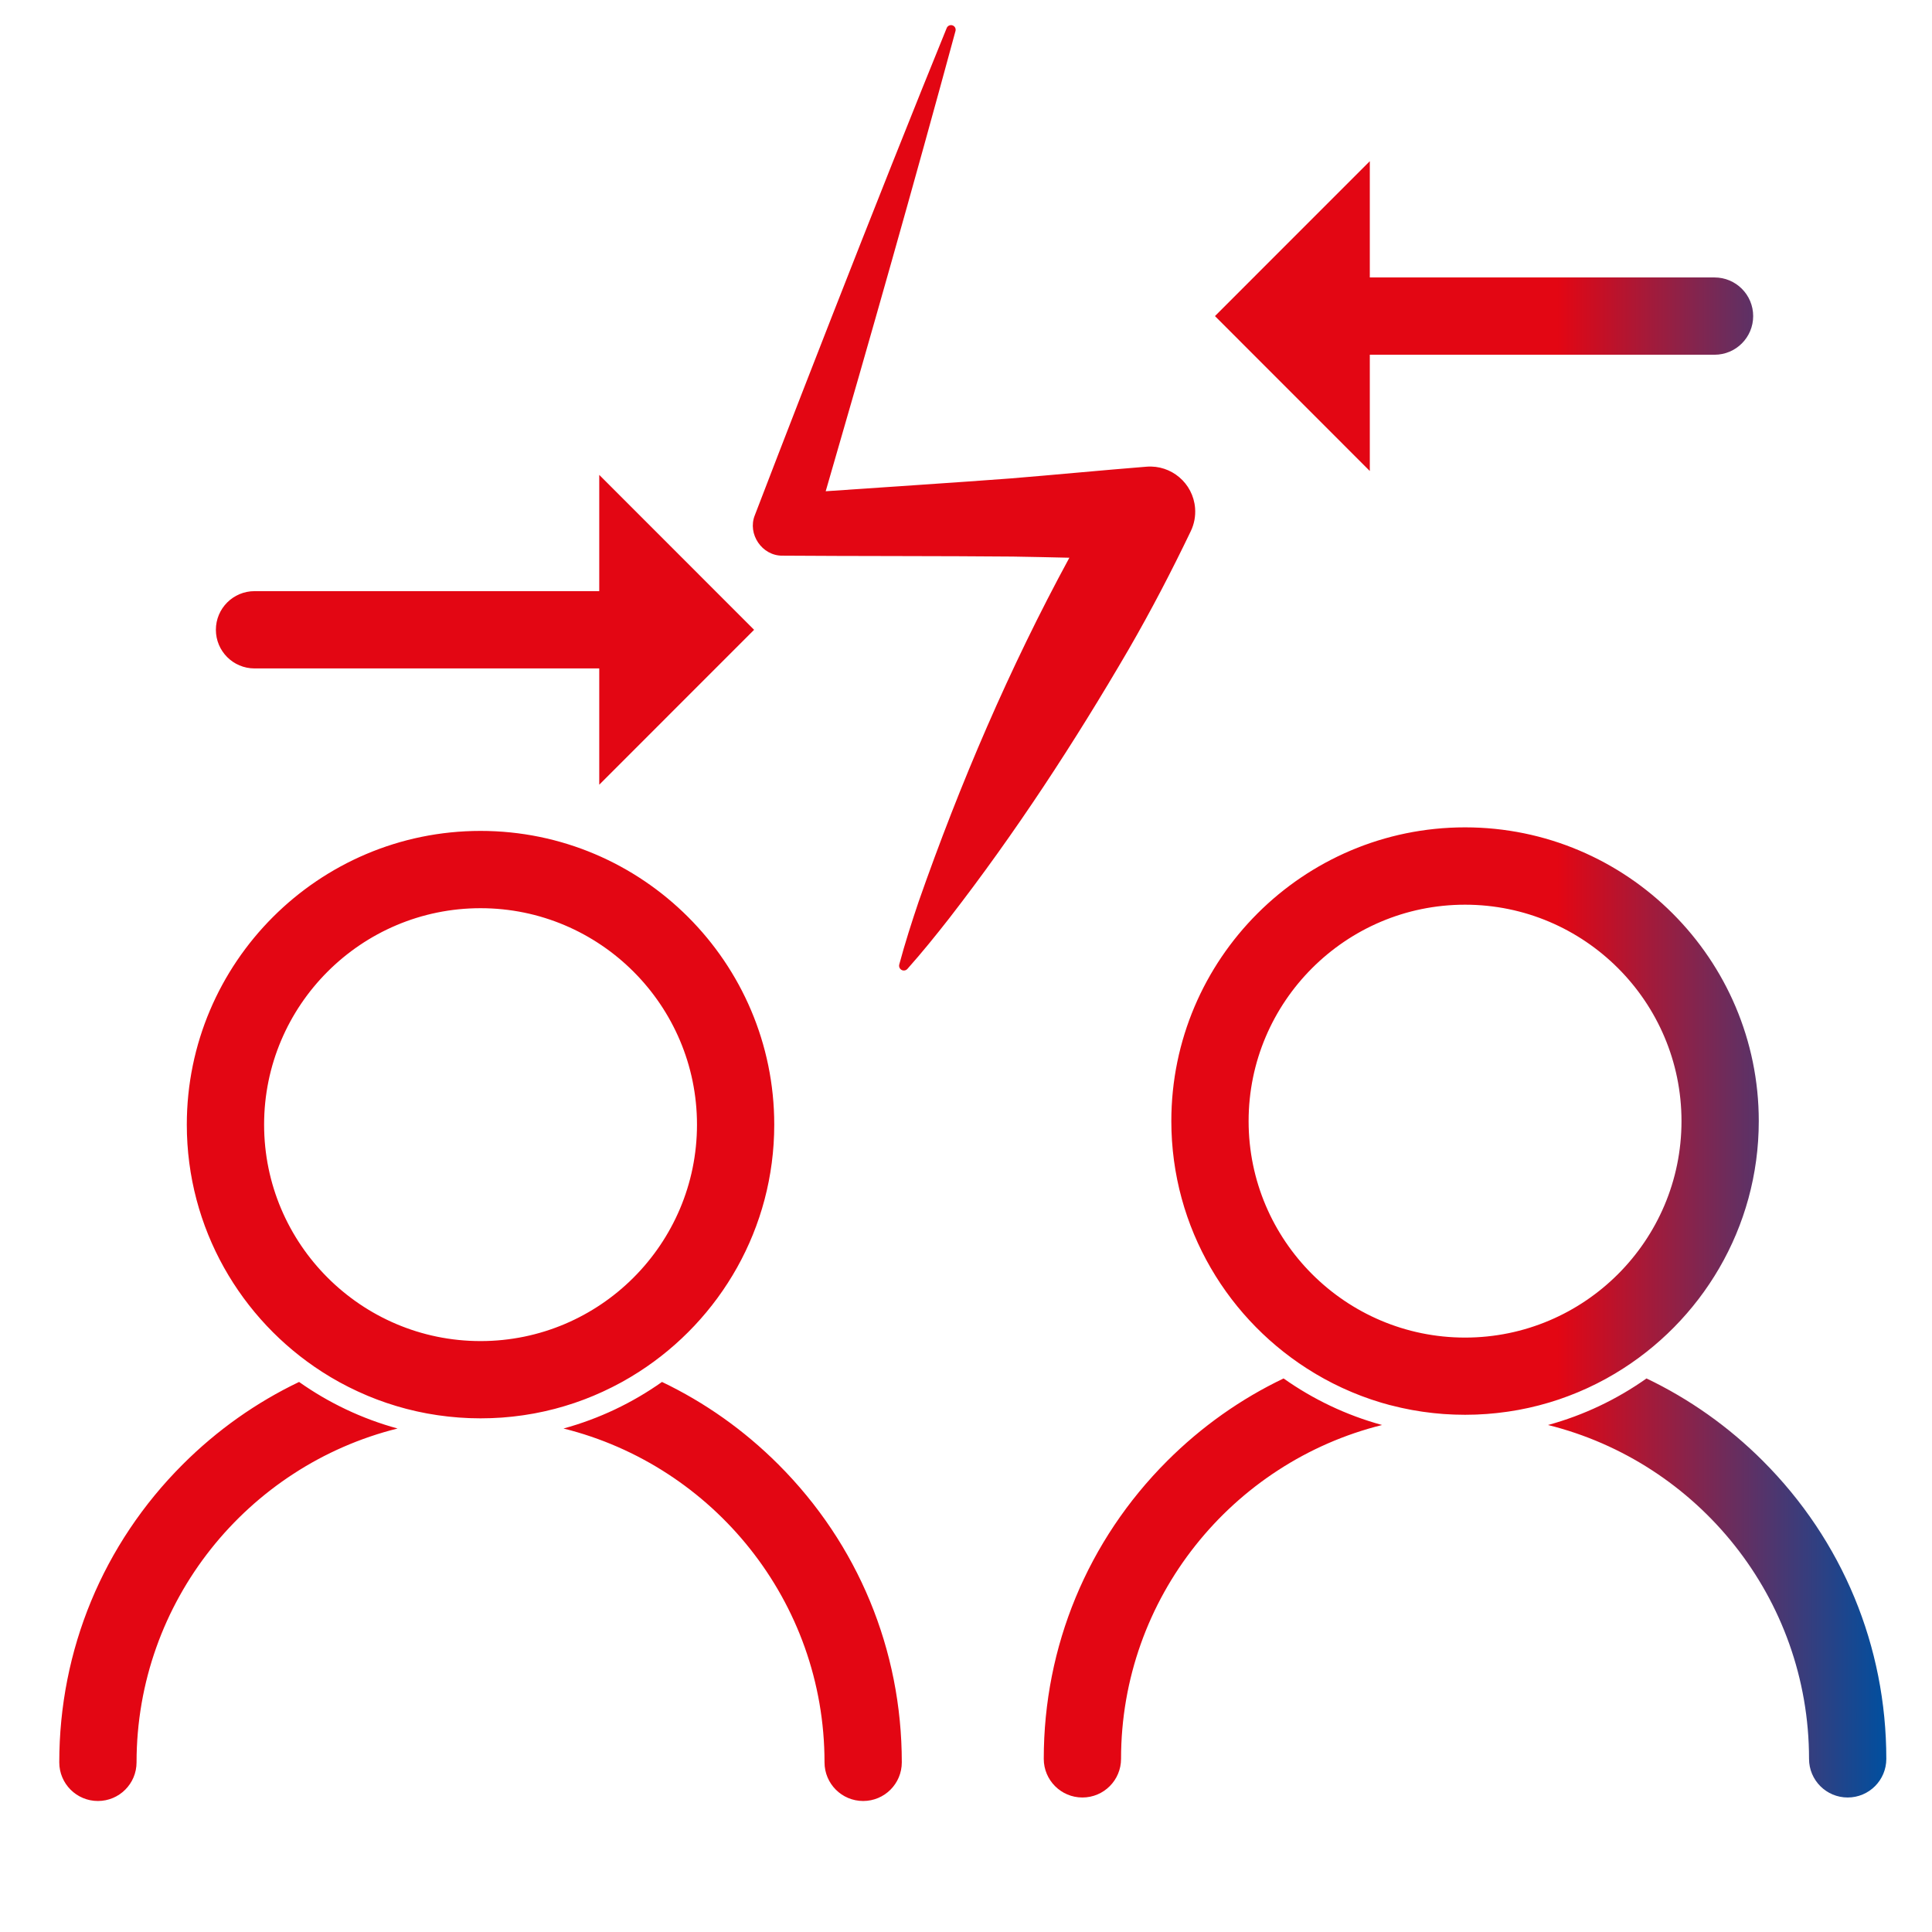
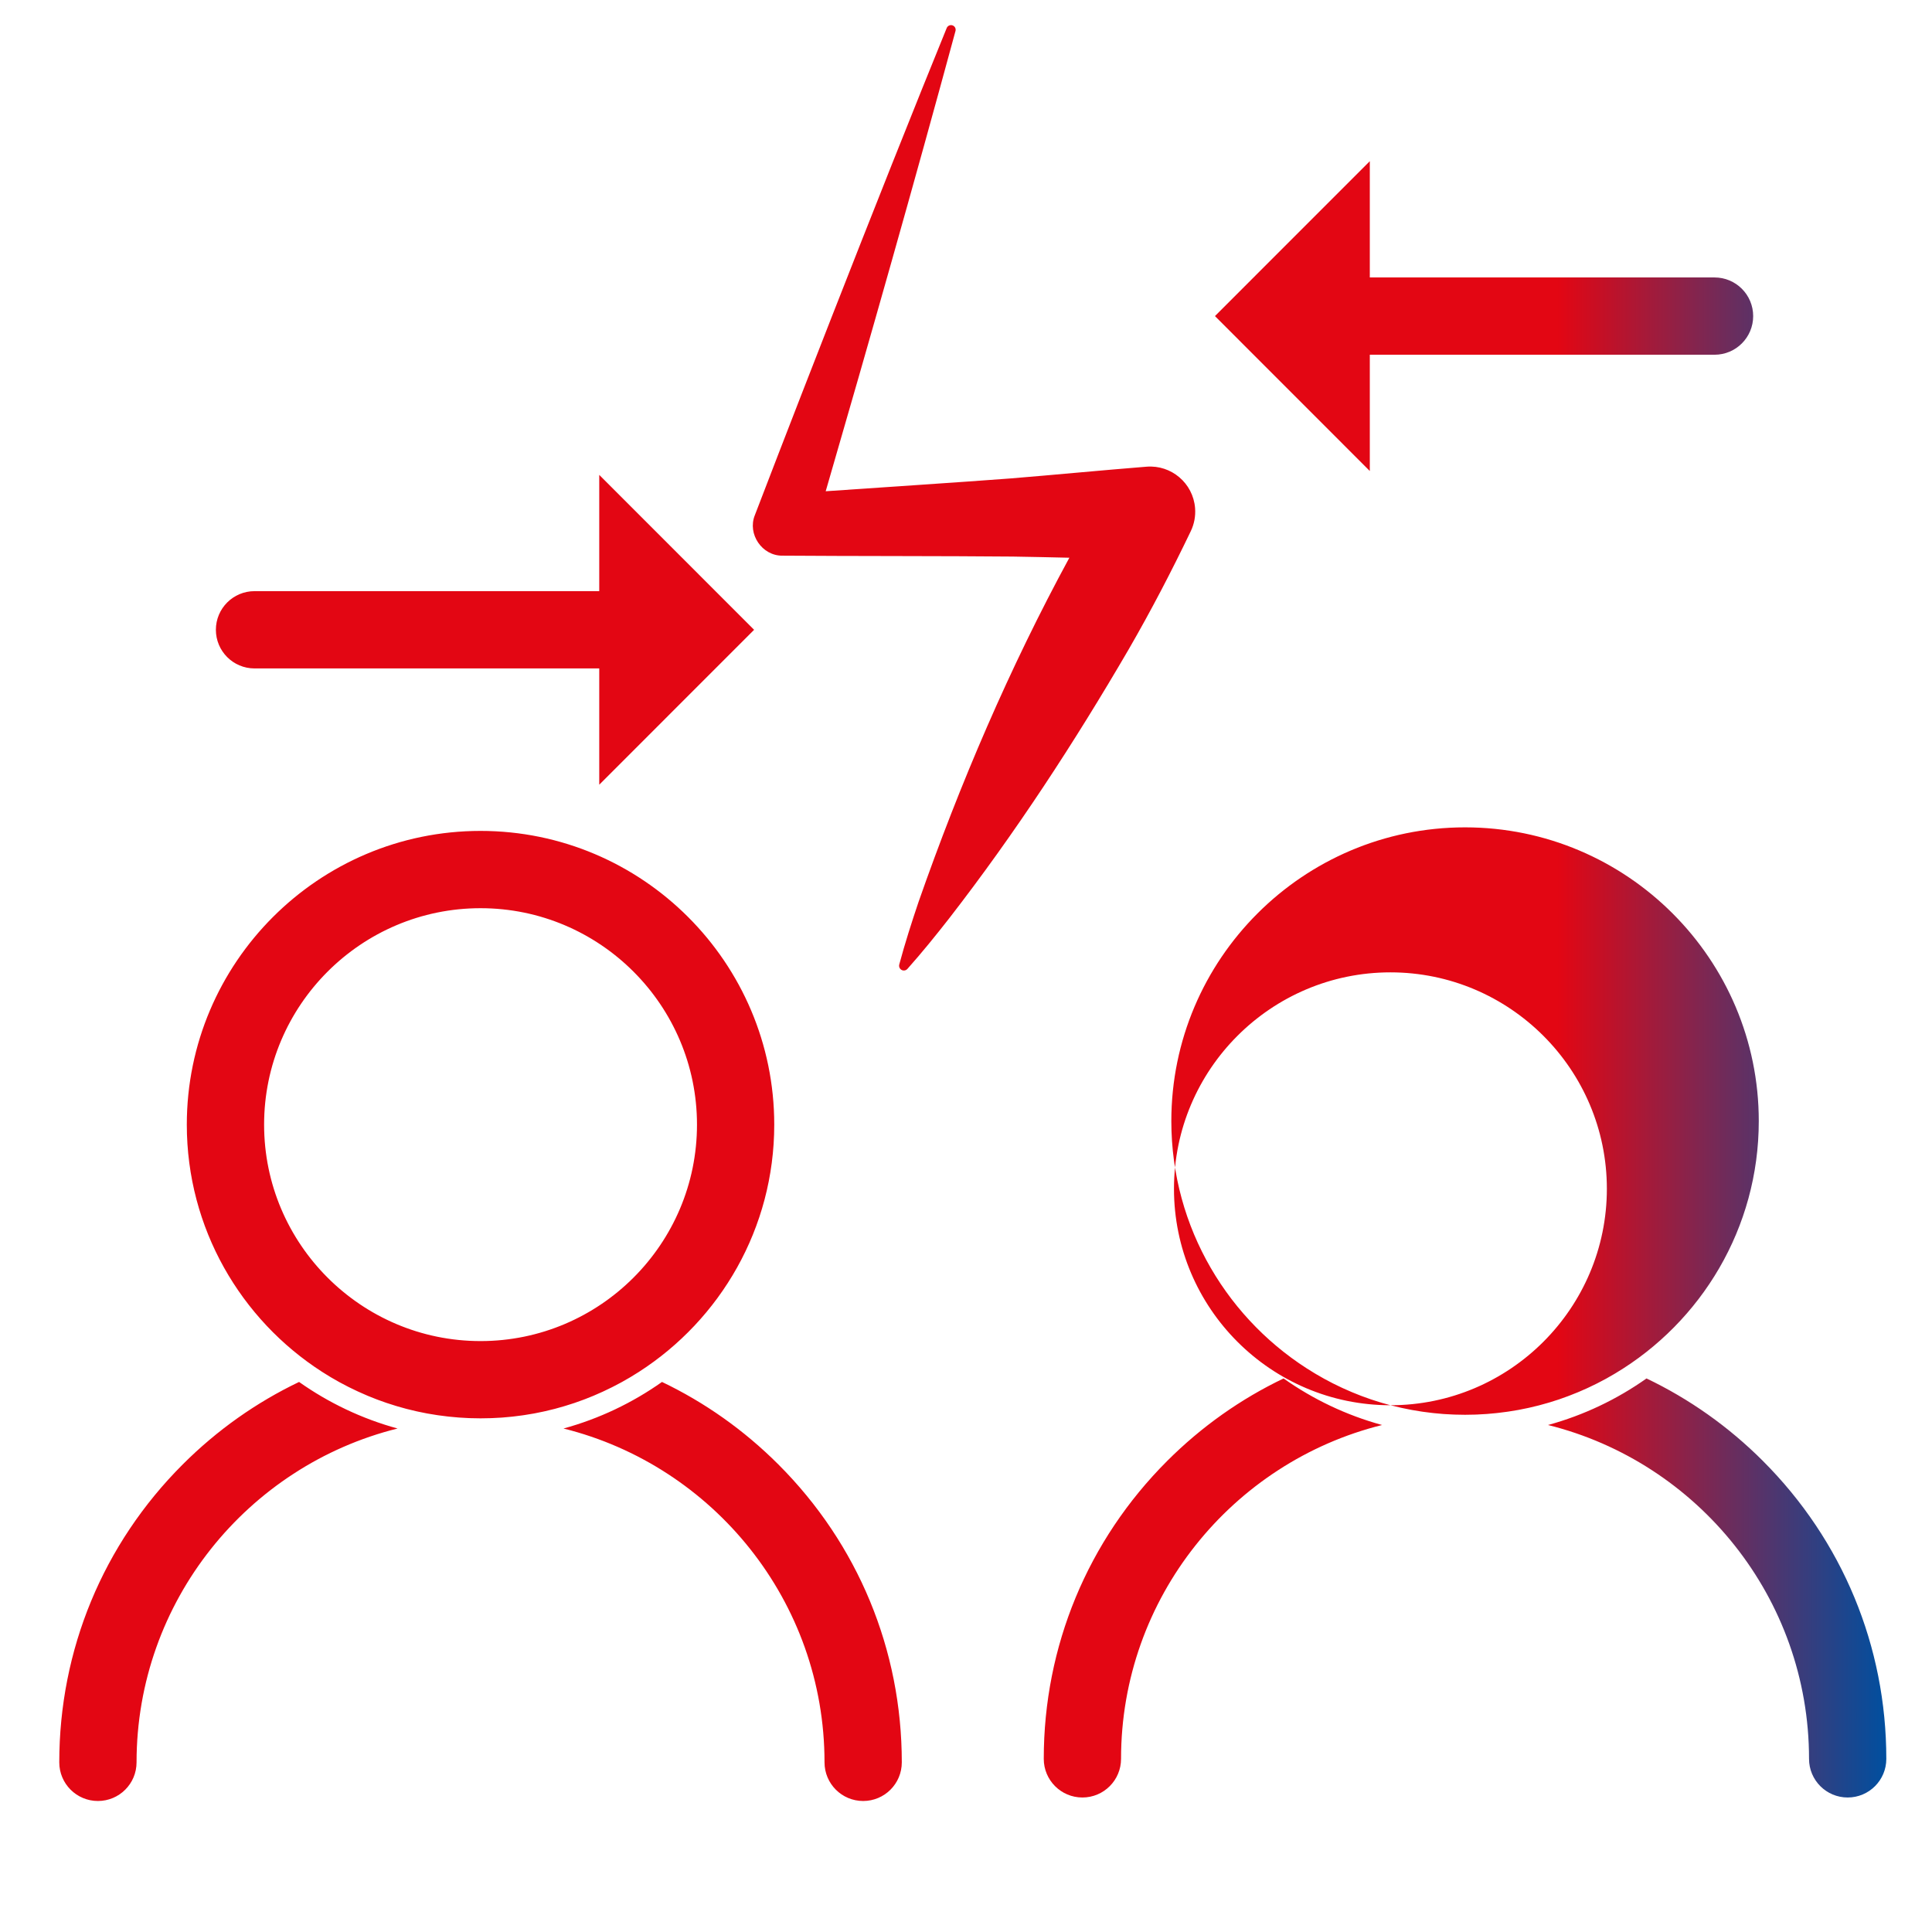
<svg xmlns="http://www.w3.org/2000/svg" id="Ebene_1" data-name="Ebene 1" viewBox="0 0 1000 1000">
  <defs>
    <style> .cls-1 { fill: url(#Unbenannter_Verlauf_257); } </style>
    <linearGradient id="Unbenannter_Verlauf_257" data-name="Unbenannter Verlauf 257" x1="30.68" y1="472.6" x2="976.36" y2="472.6" gradientUnits="userSpaceOnUse">
      <stop offset=".82" stop-color="#e30613" />
      <stop offset="1" stop-color="#004f9f" />
    </linearGradient>
  </defs>
-   <path class="cls-1" d="M154.8,715.29c15.27,10.8,32.48,19.04,50.98,24.1-77.5,19.27-135.1,89.43-135.1,172.8,0,11.05-8.95,20-20,20s-20-8.95-20-20c0-58.24,22.68-113,63.87-154.18,17.82-17.82,38.18-32.16,60.26-42.72ZM210.12,729.16c-1.43-.38-2.85-.78-4.26-1.19-.38-.11-.75-.22-1.13-.34-1.53-.46-3.04-.94-4.55-1.45-.01,0-.03,0-.04-.01-1.54-.52-3.07-1.07-4.59-1.64-.34-.13-.69-.26-1.03-.39-1.33-.51-2.65-1.03-3.96-1.58-.19-.08-.38-.16-.57-.24-1.49-.63-2.97-1.28-4.43-1.95-.28-.13-.56-.26-.84-.39-1.25-.58-2.49-1.18-3.73-1.8-.26-.13-.53-.26-.79-.39-1.44-.73-2.87-1.48-4.28-2.25-.18-.1-.36-.2-.54-.3-1.25-.69-2.48-1.4-3.71-2.12-.29-.17-.57-.34-.86-.51-1.39-.83-2.77-1.68-4.13-2.56,0,0,0,0,0,0h0c-42.07-27.07-69.99-74.31-69.99-127.94,0-83.83,68.2-152.03,152.03-152.03s152.03,68.2,152.03,152.03c0,53.64-27.92,100.87-69.99,127.94h0s0,0,0,0c-1.36.88-2.74,1.72-4.13,2.56-.29.17-.57.34-.86.51-1.22.72-2.46,1.43-3.7,2.12-.18.1-.36.2-.54.3-1.41.77-2.84,1.52-4.28,2.25-.26.13-.53.26-.79.39-1.23.61-2.47,1.21-3.72,1.8-.28.13-.56.27-.85.4-1.46.67-2.94,1.32-4.43,1.95-.19.08-.39.16-.58.24-1.31.54-2.63,1.07-3.95,1.58-.34.13-.69.26-1.03.39-1.52.57-3.04,1.12-4.58,1.64-.02,0-.04.01-.06.02-1.5.51-3.01.98-4.54,1.44-.38.11-.76.23-1.13.34-1.41.42-2.83.81-4.25,1.19-.15.04-.3.08-.46.12-1.56.41-3.14.78-4.72,1.14-.38.09-.77.17-1.15.25-1.32.29-2.65.56-3.98.81-.32.06-.63.12-.95.18-1.59.29-3.19.55-4.79.79-.35.05-.71.1-1.06.15-1.33.19-2.66.36-3.99.51-.4.05-.81.1-1.21.14-1.62.17-3.25.33-4.89.45-.25.02-.51.03-.76.05-1.42.1-2.85.18-4.28.23-.45.02-.89.04-1.34.05-1.67.05-3.34.09-5.02.09s-3.35-.04-5.02-.09c-.45-.01-.89-.03-1.34-.05-1.43-.06-2.86-.14-4.28-.24-.25-.02-.51-.03-.76-.05-1.64-.12-3.27-.27-4.89-.45-.4-.04-.81-.09-1.21-.14-1.34-.15-2.67-.33-4-.51-.35-.05-.71-.1-1.06-.15-1.61-.24-3.21-.5-4.8-.79-.32-.06-.63-.12-.95-.18-1.33-.25-2.66-.52-3.98-.81-.38-.08-.77-.17-1.15-.25-1.58-.36-3.16-.73-4.72-1.14-.15-.04-.3-.08-.45-.12ZM248.73,694.14c61.78,0,112.03-50.26,112.03-112.03s-50.26-112.03-112.03-112.03-112.03,50.26-112.03,112.03,50.26,112.03,112.03,112.03ZM342.65,715.29c-15.27,10.8-32.48,19.04-50.98,24.1,77.5,19.27,135.1,89.43,135.1,172.8,0,11.05,8.95,20,20,20s20-8.95,20-20c0-58.24-22.68-113-63.87-154.18-17.82-17.82-38.18-32.16-60.26-42.72ZM719.68,727.35c-1.43-.37-2.84-.77-4.25-1.19-.38-.11-.76-.22-1.13-.34-1.52-.46-3.04-.94-4.54-1.45-.02,0-.04-.01-.06-.02-1.54-.52-3.07-1.07-4.58-1.64-.34-.13-.69-.26-1.03-.39-1.33-.51-2.64-1.03-3.95-1.58-.19-.08-.39-.16-.58-.24-1.49-.63-2.96-1.28-4.43-1.95-.28-.13-.56-.26-.84-.39-1.25-.58-2.49-1.18-3.72-1.8-.26-.13-.53-.26-.79-.39-1.44-.73-2.87-1.48-4.28-2.26-.18-.1-.35-.2-.53-.3-1.25-.69-2.49-1.4-3.72-2.13-.28-.17-.56-.33-.84-.5-44.37-26.58-74.13-75.13-74.13-130.51,0-83.83,68.2-152.03,152.03-152.03s152.03,68.2,152.03,152.03c0,55.38-29.77,103.93-74.13,130.51-.28.17-.56.33-.83.49-1.23.73-2.48,1.44-3.73,2.14-.17.1-.34.19-.52.29-1.42.78-2.85,1.53-4.29,2.26-.25.13-.51.25-.77.38-1.24.62-2.49,1.22-3.74,1.81-.28.13-.55.26-.83.39-1.47.67-2.95,1.33-4.44,1.95-.19.08-.37.15-.56.23-1.32.55-2.64,1.07-3.97,1.58-.34.13-.68.26-1.02.39-1.52.57-3.05,1.12-4.59,1.65-.01,0-.02,0-.03.01-1.51.51-3.03.99-4.56,1.45-.37.11-.75.22-1.12.33-1.42.42-2.84.82-4.27,1.19-.15.04-.29.08-.44.12-1.57.41-3.14.78-4.73,1.14-.38.09-.76.17-1.14.25-1.32.29-2.65.56-3.99.81-.32.06-.63.12-.95.18-1.59.29-3.19.55-4.8.79-.35.05-.71.1-1.06.15-1.33.19-2.66.36-4,.51-.4.05-.81.1-1.21.14-1.62.17-3.25.33-4.89.45-.25.02-.51.03-.76.05-1.42.1-2.85.18-4.28.24-.45.02-.89.04-1.34.05-1.67.05-3.34.09-5.02.09s-3.35-.04-5.02-.09c-.45-.01-.89-.03-1.34-.05-1.43-.06-2.86-.14-4.28-.23-.25-.02-.51-.03-.77-.05-1.64-.12-3.27-.27-4.89-.45-.41-.04-.81-.09-1.21-.14-1.34-.15-2.67-.32-3.99-.51-.35-.05-.71-.1-1.06-.15-1.61-.24-3.2-.5-4.79-.79-.32-.06-.64-.12-.95-.18-1.33-.25-2.66-.52-3.98-.81-.38-.08-.77-.17-1.15-.25-1.58-.36-3.16-.73-4.72-1.14-.16-.04-.31-.08-.46-.13ZM758.31,692.33c61.78,0,112.03-50.26,112.03-112.03s-50.26-112.03-112.03-112.03-112.03,50.26-112.03,112.03,50.26,112.03,112.03,112.03ZM912.49,756.19c-17.82-17.82-38.18-32.16-60.26-42.71-15.27,10.8-32.48,19.04-50.98,24.1,77.5,19.27,135.1,89.43,135.1,172.8,0,11.05,8.95,20,20,20s20-8.95,20-20c0-58.24-22.68-113-63.87-154.19ZM604.12,756.19c-41.18,41.18-63.87,95.94-63.87,154.19,0,11.05,8.95,20,20,20s20-8.95,20-20c0-83.37,57.61-153.54,135.11-172.8-18.51-5.06-35.71-13.3-50.98-24.1-22.08,10.55-42.44,24.9-60.26,42.71ZM131.74,345.98h178.43v60.18l80.15-80.17-80.15-80.19v60.18h-178.43c-11.05,0-20,8.95-20,20s8.95,20,20,20ZM709.01,183.61h178.43c11.05,0,20-8.95,20-20s-8.95-20-20-20h-178.43v-60.18l-80.15,80.17,80.15,80.19v-60.18ZM616.38,274.86c1.71-3.58,2.53-7.65,2.19-11.89-1.02-12.85-12.27-22.43-25.11-21.41-22.65,1.8-47.78,4.24-70.56,6.09-27.24,2.06-64.27,4.46-95.52,6.62,22.93-78.96,45.7-159.03,67.18-238.23.32-1.16-.28-2.4-1.42-2.86-1.23-.5-2.63.1-3.13,1.33,0,0-12.72,31.41-12.72,31.41-20.73,51.54-42.05,105.81-62.18,157.55-8.2,21.04-16.3,42.11-24.4,63.18-3.96,9.76,3.74,21.12,14.33,20.96,34.76.27,84.58.14,119.19.47,9.46.15,19.33.37,29.27.6-30.96,56.99-56.59,116.83-78.03,178.06-3.61,10.69-7.06,21.45-10.02,32.49-.23.87.02,1.84.74,2.48,1.02.91,2.58.82,3.48-.2,7.6-8.53,14.7-17.33,21.65-26.21,34.27-44.22,64.85-91.06,92.96-139.33,11.52-19.93,22.14-40.35,32.1-61.11Z" />
+   <path class="cls-1" d="M154.8,715.29c15.27,10.8,32.48,19.04,50.98,24.1-77.5,19.27-135.1,89.43-135.1,172.8,0,11.05-8.95,20-20,20s-20-8.95-20-20c0-58.24,22.68-113,63.87-154.18,17.82-17.82,38.18-32.16,60.26-42.72ZM210.12,729.16c-1.43-.38-2.85-.78-4.26-1.19-.38-.11-.75-.22-1.13-.34-1.53-.46-3.04-.94-4.55-1.45-.01,0-.03,0-.04-.01-1.54-.52-3.07-1.07-4.59-1.64-.34-.13-.69-.26-1.03-.39-1.33-.51-2.65-1.03-3.96-1.58-.19-.08-.38-.16-.57-.24-1.49-.63-2.97-1.28-4.43-1.95-.28-.13-.56-.26-.84-.39-1.25-.58-2.49-1.18-3.73-1.8-.26-.13-.53-.26-.79-.39-1.44-.73-2.87-1.48-4.28-2.25-.18-.1-.36-.2-.54-.3-1.25-.69-2.48-1.4-3.71-2.12-.29-.17-.57-.34-.86-.51-1.39-.83-2.77-1.68-4.13-2.56,0,0,0,0,0,0h0c-42.07-27.07-69.99-74.31-69.99-127.94,0-83.83,68.2-152.03,152.03-152.03s152.03,68.2,152.03,152.03c0,53.64-27.92,100.87-69.99,127.94h0s0,0,0,0c-1.36.88-2.74,1.72-4.13,2.56-.29.17-.57.34-.86.51-1.22.72-2.46,1.43-3.7,2.12-.18.1-.36.2-.54.3-1.41.77-2.84,1.52-4.28,2.25-.26.13-.53.26-.79.39-1.23.61-2.47,1.21-3.72,1.8-.28.13-.56.27-.85.4-1.46.67-2.94,1.32-4.43,1.95-.19.08-.39.16-.58.24-1.31.54-2.63,1.07-3.95,1.58-.34.13-.69.26-1.03.39-1.52.57-3.04,1.12-4.58,1.64-.02,0-.04.01-.06.02-1.5.51-3.01.98-4.54,1.44-.38.11-.76.23-1.13.34-1.41.42-2.83.81-4.25,1.19-.15.04-.3.08-.46.12-1.56.41-3.14.78-4.72,1.14-.38.09-.77.17-1.15.25-1.32.29-2.65.56-3.98.81-.32.06-.63.12-.95.18-1.59.29-3.19.55-4.79.79-.35.05-.71.1-1.06.15-1.33.19-2.66.36-3.99.51-.4.05-.81.1-1.21.14-1.62.17-3.25.33-4.89.45-.25.02-.51.03-.76.05-1.42.1-2.85.18-4.28.23-.45.02-.89.04-1.34.05-1.67.05-3.34.09-5.02.09s-3.35-.04-5.02-.09c-.45-.01-.89-.03-1.34-.05-1.43-.06-2.86-.14-4.28-.24-.25-.02-.51-.03-.76-.05-1.64-.12-3.27-.27-4.89-.45-.4-.04-.81-.09-1.21-.14-1.34-.15-2.67-.33-4-.51-.35-.05-.71-.1-1.06-.15-1.61-.24-3.21-.5-4.8-.79-.32-.06-.63-.12-.95-.18-1.33-.25-2.66-.52-3.98-.81-.38-.08-.77-.17-1.15-.25-1.58-.36-3.16-.73-4.72-1.14-.15-.04-.3-.08-.45-.12ZM248.73,694.14c61.78,0,112.03-50.26,112.03-112.03s-50.26-112.03-112.03-112.03-112.03,50.26-112.03,112.03,50.26,112.03,112.03,112.03ZM342.65,715.29c-15.27,10.8-32.48,19.04-50.98,24.1,77.5,19.27,135.1,89.43,135.1,172.8,0,11.05,8.95,20,20,20s20-8.95,20-20c0-58.24-22.68-113-63.87-154.18-17.82-17.82-38.18-32.16-60.26-42.72ZM719.68,727.35c-1.43-.37-2.84-.77-4.25-1.19-.38-.11-.76-.22-1.13-.34-1.52-.46-3.04-.94-4.54-1.45-.02,0-.04-.01-.06-.02-1.54-.52-3.07-1.07-4.58-1.64-.34-.13-.69-.26-1.03-.39-1.33-.51-2.64-1.03-3.95-1.58-.19-.08-.39-.16-.58-.24-1.49-.63-2.96-1.28-4.43-1.95-.28-.13-.56-.26-.84-.39-1.25-.58-2.49-1.18-3.72-1.8-.26-.13-.53-.26-.79-.39-1.44-.73-2.87-1.48-4.28-2.26-.18-.1-.35-.2-.53-.3-1.25-.69-2.49-1.4-3.72-2.13-.28-.17-.56-.33-.84-.5-44.37-26.58-74.13-75.13-74.13-130.51,0-83.83,68.2-152.03,152.03-152.03s152.03,68.2,152.03,152.03c0,55.38-29.77,103.93-74.13,130.51-.28.17-.56.33-.83.49-1.23.73-2.48,1.44-3.73,2.14-.17.1-.34.19-.52.29-1.42.78-2.85,1.53-4.29,2.26-.25.13-.51.25-.77.38-1.24.62-2.49,1.22-3.74,1.81-.28.13-.55.26-.83.39-1.47.67-2.95,1.33-4.44,1.95-.19.08-.37.15-.56.23-1.32.55-2.64,1.07-3.97,1.58-.34.13-.68.26-1.02.39-1.52.57-3.05,1.12-4.59,1.65-.01,0-.02,0-.03.01-1.51.51-3.03.99-4.56,1.45-.37.11-.75.22-1.12.33-1.42.42-2.84.82-4.27,1.19-.15.04-.29.08-.44.12-1.57.41-3.14.78-4.73,1.14-.38.09-.76.17-1.14.25-1.32.29-2.65.56-3.99.81-.32.06-.63.12-.95.18-1.59.29-3.19.55-4.8.79-.35.05-.71.1-1.06.15-1.33.19-2.66.36-4,.51-.4.05-.81.1-1.21.14-1.62.17-3.25.33-4.89.45-.25.02-.51.03-.76.05-1.42.1-2.85.18-4.28.24-.45.02-.89.04-1.34.05-1.67.05-3.34.09-5.02.09s-3.35-.04-5.02-.09c-.45-.01-.89-.03-1.34-.05-1.43-.06-2.86-.14-4.28-.23-.25-.02-.51-.03-.77-.05-1.64-.12-3.27-.27-4.89-.45-.41-.04-.81-.09-1.21-.14-1.34-.15-2.67-.32-3.99-.51-.35-.05-.71-.1-1.06-.15-1.61-.24-3.2-.5-4.79-.79-.32-.06-.64-.12-.95-.18-1.33-.25-2.66-.52-3.98-.81-.38-.08-.77-.17-1.15-.25-1.58-.36-3.16-.73-4.72-1.14-.16-.04-.31-.08-.46-.13Zc61.78,0,112.03-50.26,112.03-112.03s-50.26-112.03-112.03-112.03-112.03,50.26-112.03,112.03,50.26,112.03,112.03,112.03ZM912.49,756.19c-17.82-17.82-38.18-32.16-60.26-42.71-15.27,10.8-32.48,19.04-50.98,24.1,77.5,19.27,135.1,89.43,135.1,172.8,0,11.05,8.95,20,20,20s20-8.95,20-20c0-58.24-22.68-113-63.87-154.19ZM604.12,756.19c-41.18,41.18-63.87,95.94-63.87,154.19,0,11.05,8.95,20,20,20s20-8.95,20-20c0-83.37,57.61-153.54,135.11-172.8-18.51-5.06-35.71-13.3-50.98-24.1-22.08,10.55-42.44,24.9-60.26,42.71ZM131.74,345.98h178.43v60.18l80.15-80.17-80.15-80.19v60.18h-178.43c-11.05,0-20,8.95-20,20s8.95,20,20,20ZM709.01,183.61h178.43c11.05,0,20-8.95,20-20s-8.95-20-20-20h-178.43v-60.18l-80.15,80.17,80.15,80.19v-60.18ZM616.38,274.86c1.71-3.58,2.53-7.65,2.19-11.89-1.02-12.85-12.27-22.43-25.11-21.41-22.65,1.8-47.78,4.24-70.56,6.09-27.24,2.06-64.27,4.46-95.52,6.62,22.93-78.96,45.7-159.03,67.18-238.23.32-1.16-.28-2.4-1.42-2.86-1.23-.5-2.63.1-3.13,1.33,0,0-12.72,31.41-12.72,31.41-20.73,51.54-42.05,105.81-62.18,157.55-8.2,21.04-16.3,42.11-24.4,63.18-3.96,9.76,3.74,21.12,14.33,20.96,34.76.27,84.58.14,119.19.47,9.46.15,19.33.37,29.27.6-30.96,56.99-56.59,116.83-78.03,178.06-3.61,10.69-7.06,21.45-10.02,32.49-.23.87.02,1.84.74,2.48,1.02.91,2.58.82,3.48-.2,7.6-8.53,14.7-17.33,21.65-26.21,34.27-44.22,64.85-91.06,92.96-139.33,11.52-19.93,22.14-40.35,32.1-61.11Z" />
</svg>